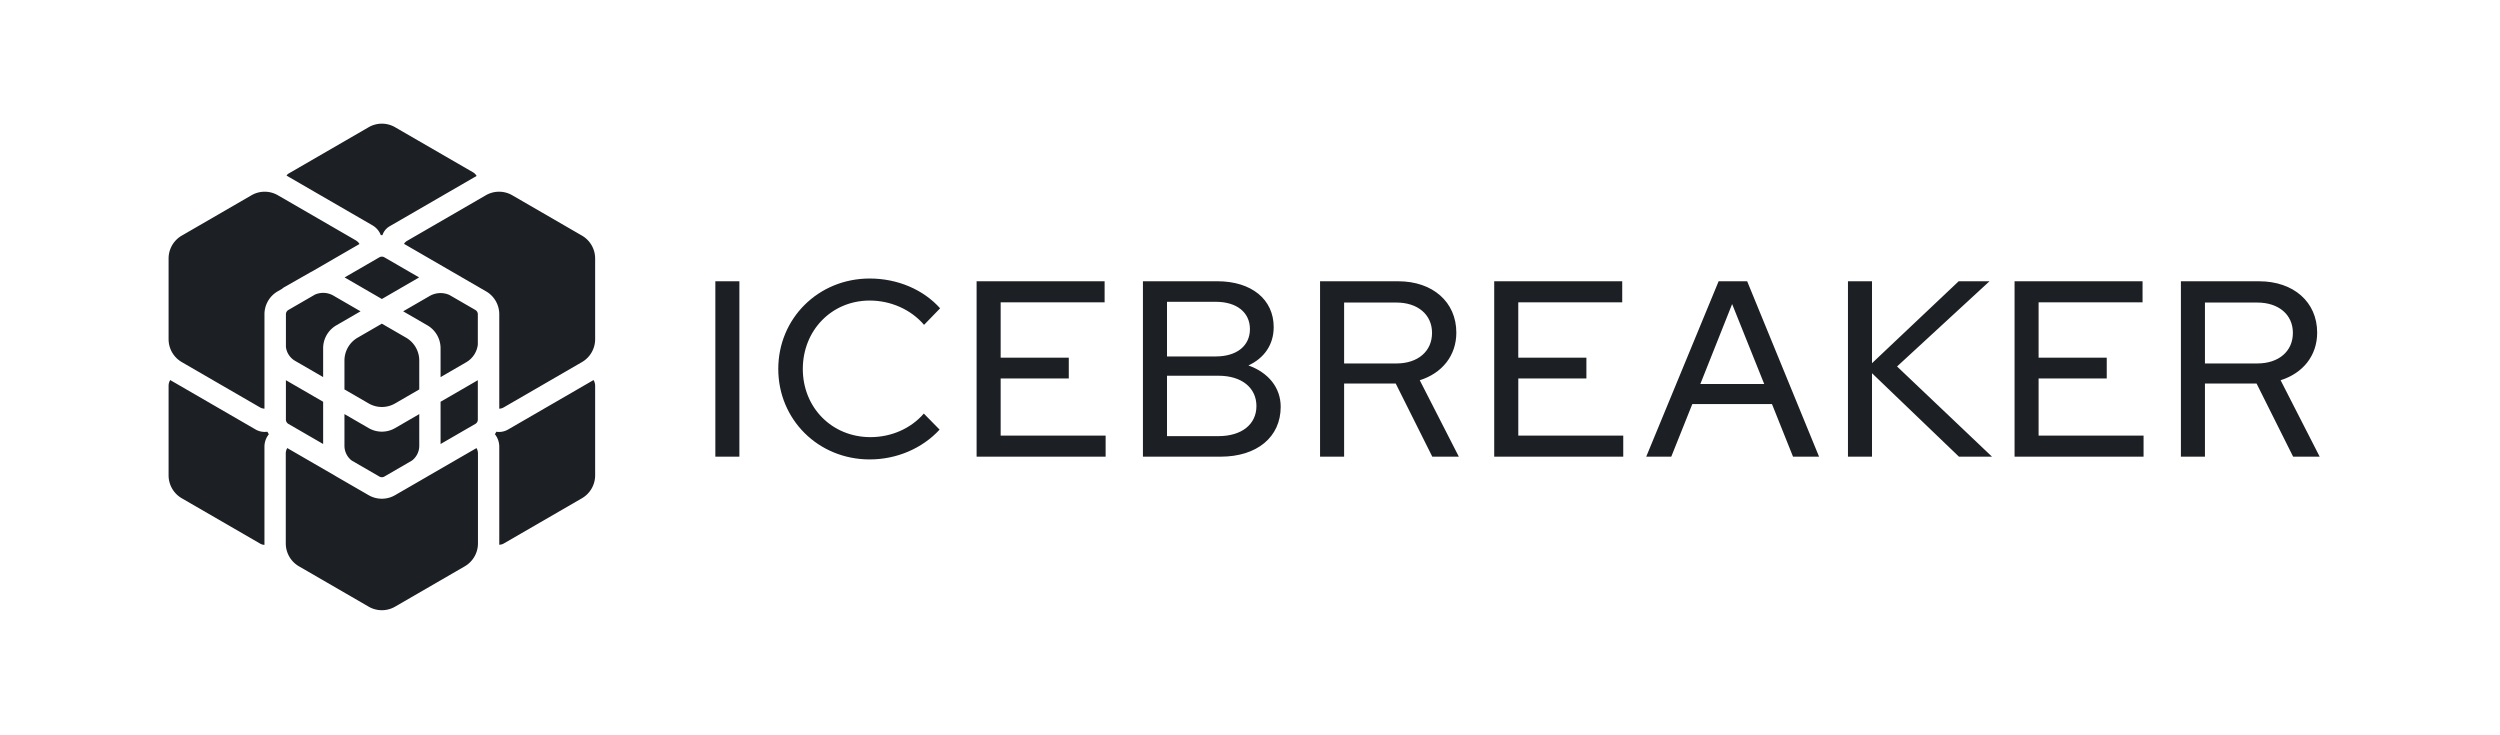
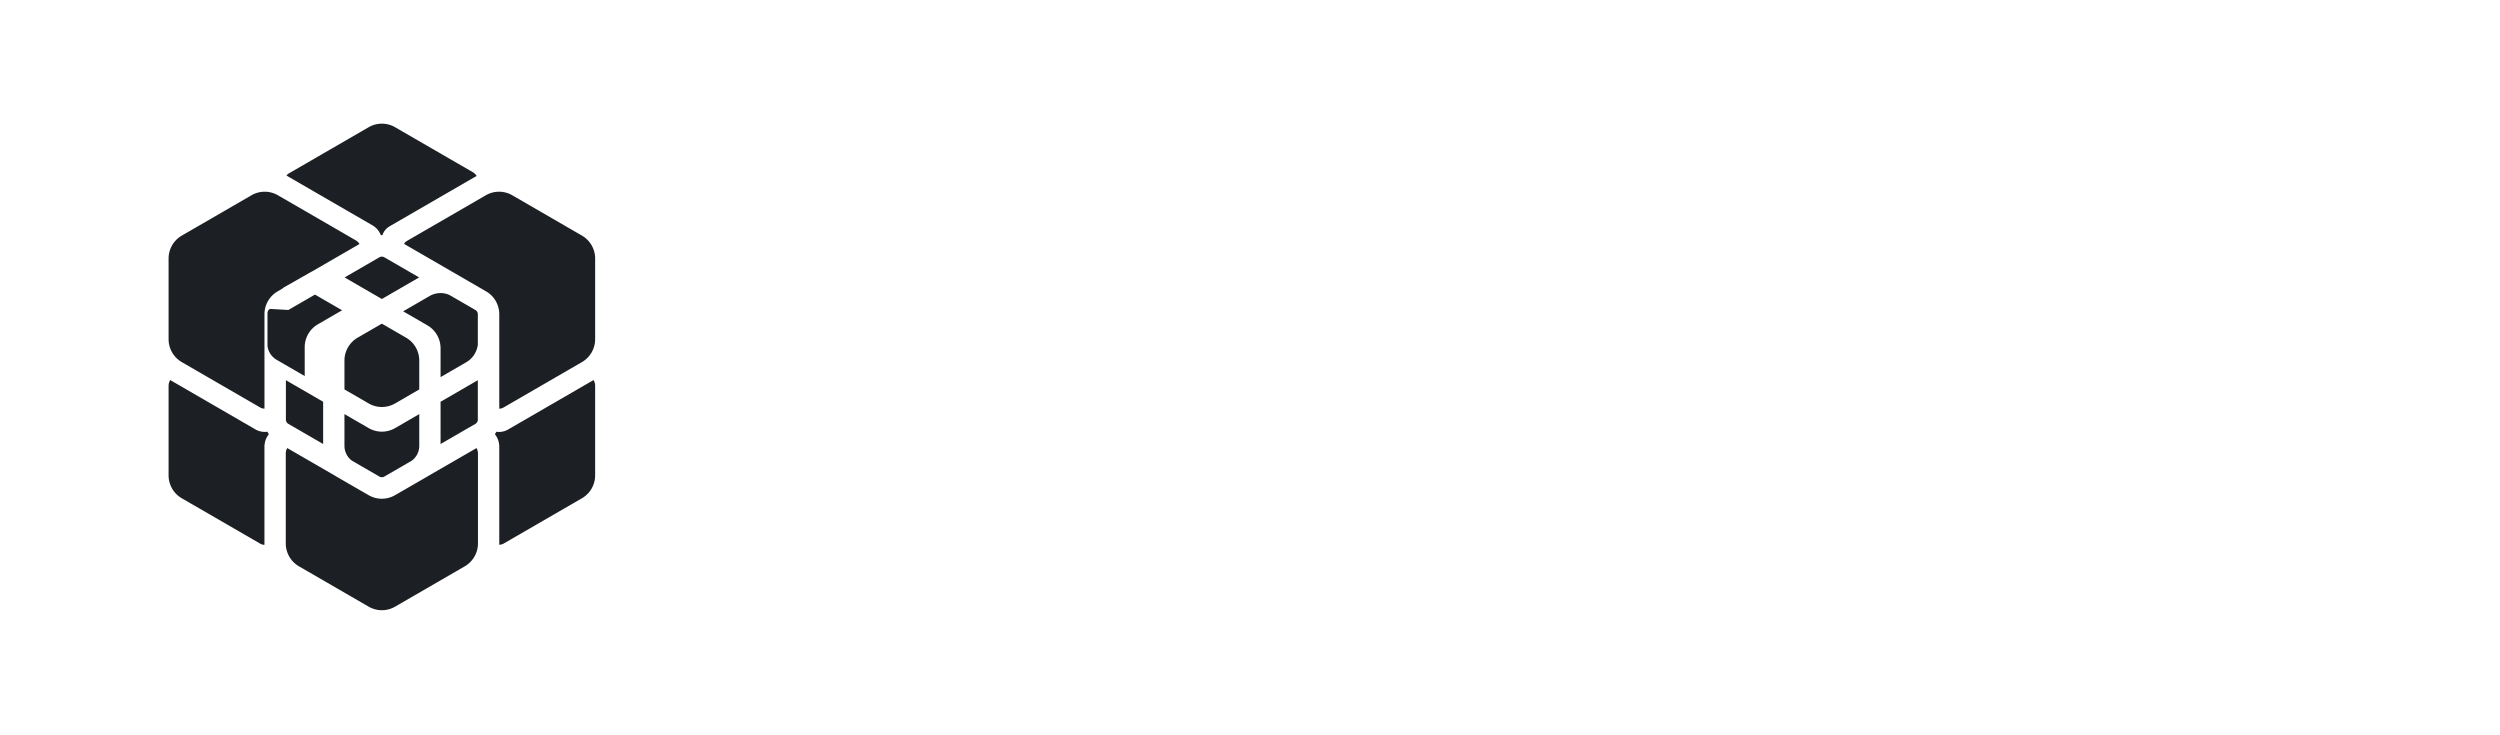
<svg xmlns="http://www.w3.org/2000/svg" width="136" height="40" fill="none">
-   <path fill="#1C2024" d="M38.915 24.843h1.308v-9.542h-1.308v9.542ZM47.312 24.993c1.472 0 2.862-.6 3.802-1.622l-.858-.873c-.709.818-1.772 1.282-2.903 1.282-2.099 0-3.68-1.609-3.68-3.708 0-2.1 1.568-3.722 3.64-3.722 1.13 0 2.234.477 2.956 1.322l.873-.9c-.913-1.022-2.317-1.621-3.83-1.621-2.793 0-4.974 2.167-4.974 4.92 0 2.755 2.18 4.922 4.974 4.922ZM53.127 24.843h7.019v-1.145h-5.71V20.59h3.706v-1.132h-3.706v-3.012h5.655V15.3h-6.964v9.543ZM62.177 24.843H66.4c1.976 0 3.27-1.063 3.27-2.713 0-1.05-.68-1.867-1.757-2.25.858-.394 1.376-1.13 1.376-2.085 0-1.513-1.213-2.495-3.066-2.495h-4.048v9.543Zm1.308-5.453v-2.972h2.657c1.131 0 1.854.573 1.854 1.486 0 .914-.723 1.486-1.854 1.486h-2.657Zm0 4.335V20.44h2.807c1.254 0 2.058.654 2.058 1.65 0 .994-.804 1.635-2.058 1.635h-2.807ZM71.811 24.843h1.309v-3.98h2.807l1.99 3.98h1.444l-2.126-4.158c1.213-.381 1.99-1.336 1.99-2.59 0-1.663-1.281-2.794-3.162-2.794h-4.252v9.542Zm1.309-5.071v-3.313h2.848c1.158 0 1.935.655 1.935 1.65 0 1.008-.777 1.663-1.935 1.663H73.12ZM81.286 24.843h7.019v-1.145h-5.71V20.59H86.3v-1.132h-3.706v-3.012h5.655V15.3h-6.964v9.543ZM89.554 24.843h1.363l1.145-2.863h4.333l1.145 2.863h1.417l-3.911-9.542h-1.553l-3.939 9.542Zm2.944-3.953 1.73-4.349 1.745 4.349h-3.475ZM100.529 24.843h1.308v-4.54l4.73 4.54h1.798l-5.165-4.907 5.029-4.635h-1.677l-4.715 4.457v-4.457h-1.308v9.542ZM109.592 24.843h7.018v-1.145h-5.71V20.59h3.707v-1.132H110.9v-3.012h5.655V15.3h-6.963v9.543ZM118.641 24.843h1.308v-3.98h2.808l1.989 3.98h1.445l-2.126-4.158c1.213-.381 1.989-1.336 1.989-2.59 0-1.663-1.281-2.794-3.161-2.794h-4.252v9.542Zm1.308-5.071v-3.313h2.848c1.159 0 1.936.655 1.936 1.65 0 1.008-.777 1.663-1.936 1.663h-2.848Z" />
-   <path fill="#1C2024" fill-rule="evenodd" d="m20.056 6.92-4.35 2.517a.319.319 0 0 0-.117.117l4.674 2.705c.21.122.37.312.454.534.03-.002.059-.002.088-.001a.872.872 0 0 1 .392-.483l4.731-2.738a.545.545 0 0 0-.199-.2L21.491 6.92a1.433 1.433 0 0 0-1.435 0Zm-.694 6.16a.527.527 0 0 1 .194.194l-2.591 1.499a1.428 1.428 0 0 0-.1.052l-1.398.796a.591.591 0 0 0-.115.085l-.247.144a1.44 1.44 0 0 0-.718 1.246v5.135a.496.496 0 0 1-.237-.066l-4.039-2.338-.222-.129a1.44 1.44 0 0 1-.718-1.246v-4.389c0-.514.274-.99.718-1.246l3.792-2.195a1.433 1.433 0 0 1 1.436 0l4.246 2.457Zm-3.674 3.782 1.447-.837c.322-.14.694-.122 1.003.057l1.476.854-1.317.762a1.44 1.44 0 0 0-.718 1.247v1.569l-1.527-.884a1.014 1.014 0 0 1-.498-.755v-1.779a.27.27 0 0 1 .134-.234Zm-.135 5.964v-2.143l2.026 1.173v2.298l-1.89-1.094a.27.27 0 0 1-.136-.234Zm2.744 3.096a1.52 1.52 0 0 1-.048-.03l-2.622-1.517a.561.561 0 0 0-.081.291v4.896c0 .514.274.99.718 1.246l3.792 2.195c.444.257.991.257 1.435 0l3.792-2.195a1.44 1.44 0 0 0 .718-1.246v-4.896a.562.562 0 0 0-.08-.29L23.283 25.9a2.033 2.033 0 0 1-.035.022l-1.267.733a.562.562 0 0 1-.023.012l-.468.271a1.433 1.433 0 0 1-1.435 0l-.46-.266a.52.52 0 0 1-.031-.017l-1.268-.733Zm-3.751-2.437c.024.047.05.092.08.136-.153.19-.24.43-.24.682v5.337a.48.48 0 0 1-.228-.064l-4.269-2.47a1.44 1.44 0 0 1-.718-1.247v-4.87c0-.112.031-.22.088-.314l4.643 2.688a.99.99 0 0 0 .644.122Zm12.614.818c0-.252-.086-.492-.238-.683.028-.043.055-.087.078-.133a.977.977 0 0 0 .637-.12l4.651-2.692c.057.093.088.2.088.313v4.87c0 .515-.274.99-.718 1.247l-4.249 2.459a.52.52 0 0 1-.249.07v-5.331Zm.233-2.136a.487.487 0 0 1-.233.065v-5.136c0-.514-.273-.99-.718-1.246l-4.463-2.584a.437.437 0 0 1 .16-.16l4.291-2.484a1.433 1.433 0 0 1 1.436 0l3.792 2.195c.444.257.718.732.718 1.246v4.389c0 .514-.274.99-.718 1.246l-4.265 2.469Zm-1.534.893-1.892 1.095v-2.299l2.027-1.173v2.143a.27.27 0 0 1-.135.234Zm.135-5.964v1.645c-.044.4-.276.76-.63.965l-1.397.809v-1.57c0-.515-.274-.99-.718-1.247l-1.317-.762 1.438-.832a1.189 1.189 0 0 1 1.08-.057l1.409.815a.27.27 0 0 1 .135.234Zm-5.22-.83 2.026-1.174-1.892-1.095a.269.269 0 0 0-.269 0l-1.893 1.095 2.027 1.173Zm.134 9.66 1.501-.87c.25-.19.399-.487.399-.806v-1.723l-1.316.762a1.433 1.433 0 0 1-1.436 0l-1.318-.763v1.724c0 .317.148.614.396.804l1.505.871a.27.27 0 0 0 .27 0Zm-1.452-7.557 1.317-.762 1.317.762c.444.257.718.732.718 1.246v1.57l-1.316.762a1.433 1.433 0 0 1-1.436 0l-1.318-.762v-1.57c0-.514.274-.989.718-1.246Z" clip-rule="evenodd" />
+   <path fill="#1C2024" fill-rule="evenodd" d="m20.056 6.92-4.35 2.517a.319.319 0 0 0-.117.117l4.674 2.705c.21.122.37.312.454.534.03-.002.059-.002.088-.001a.872.872 0 0 1 .392-.483l4.731-2.738a.545.545 0 0 0-.199-.2L21.491 6.92a1.433 1.433 0 0 0-1.435 0Zm-.694 6.16a.527.527 0 0 1 .194.194l-2.591 1.499a1.428 1.428 0 0 0-.1.052l-1.398.796a.591.591 0 0 0-.115.085l-.247.144a1.44 1.44 0 0 0-.718 1.246v5.135a.496.496 0 0 1-.237-.066l-4.039-2.338-.222-.129a1.44 1.44 0 0 1-.718-1.246v-4.389c0-.514.274-.99.718-1.246l3.792-2.195a1.433 1.433 0 0 1 1.436 0l4.246 2.457Zm-3.674 3.782 1.447-.837l1.476.854-1.317.762a1.44 1.44 0 0 0-.718 1.247v1.569l-1.527-.884a1.014 1.014 0 0 1-.498-.755v-1.779a.27.27 0 0 1 .134-.234Zm-.135 5.964v-2.143l2.026 1.173v2.298l-1.89-1.094a.27.27 0 0 1-.136-.234Zm2.744 3.096a1.52 1.52 0 0 1-.048-.03l-2.622-1.517a.561.561 0 0 0-.081.291v4.896c0 .514.274.99.718 1.246l3.792 2.195c.444.257.991.257 1.435 0l3.792-2.195a1.44 1.44 0 0 0 .718-1.246v-4.896a.562.562 0 0 0-.08-.29L23.283 25.9a2.033 2.033 0 0 1-.035.022l-1.267.733a.562.562 0 0 1-.023.012l-.468.271a1.433 1.433 0 0 1-1.435 0l-.46-.266a.52.52 0 0 1-.031-.017l-1.268-.733Zm-3.751-2.437c.024.047.05.092.08.136-.153.19-.24.43-.24.682v5.337a.48.48 0 0 1-.228-.064l-4.269-2.47a1.44 1.44 0 0 1-.718-1.247v-4.87c0-.112.031-.22.088-.314l4.643 2.688a.99.99 0 0 0 .644.122Zm12.614.818c0-.252-.086-.492-.238-.683.028-.043.055-.087.078-.133a.977.977 0 0 0 .637-.12l4.651-2.692c.057.093.088.2.088.313v4.87c0 .515-.274.99-.718 1.247l-4.249 2.459a.52.52 0 0 1-.249.07v-5.331Zm.233-2.136a.487.487 0 0 1-.233.065v-5.136c0-.514-.273-.99-.718-1.246l-4.463-2.584a.437.437 0 0 1 .16-.16l4.291-2.484a1.433 1.433 0 0 1 1.436 0l3.792 2.195c.444.257.718.732.718 1.246v4.389c0 .514-.274.99-.718 1.246l-4.265 2.469Zm-1.534.893-1.892 1.095v-2.299l2.027-1.173v2.143a.27.27 0 0 1-.135.234Zm.135-5.964v1.645c-.044.4-.276.76-.63.965l-1.397.809v-1.57c0-.515-.274-.99-.718-1.247l-1.317-.762 1.438-.832a1.189 1.189 0 0 1 1.08-.057l1.409.815a.27.27 0 0 1 .135.234Zm-5.22-.83 2.026-1.174-1.892-1.095a.269.269 0 0 0-.269 0l-1.893 1.095 2.027 1.173Zm.134 9.66 1.501-.87c.25-.19.399-.487.399-.806v-1.723l-1.316.762a1.433 1.433 0 0 1-1.436 0l-1.318-.763v1.724c0 .317.148.614.396.804l1.505.871a.27.27 0 0 0 .27 0Zm-1.452-7.557 1.317-.762 1.317.762c.444.257.718.732.718 1.246v1.57l-1.316.762a1.433 1.433 0 0 1-1.436 0l-1.318-.762v-1.57c0-.514.274-.989.718-1.246Z" clip-rule="evenodd" />
</svg>